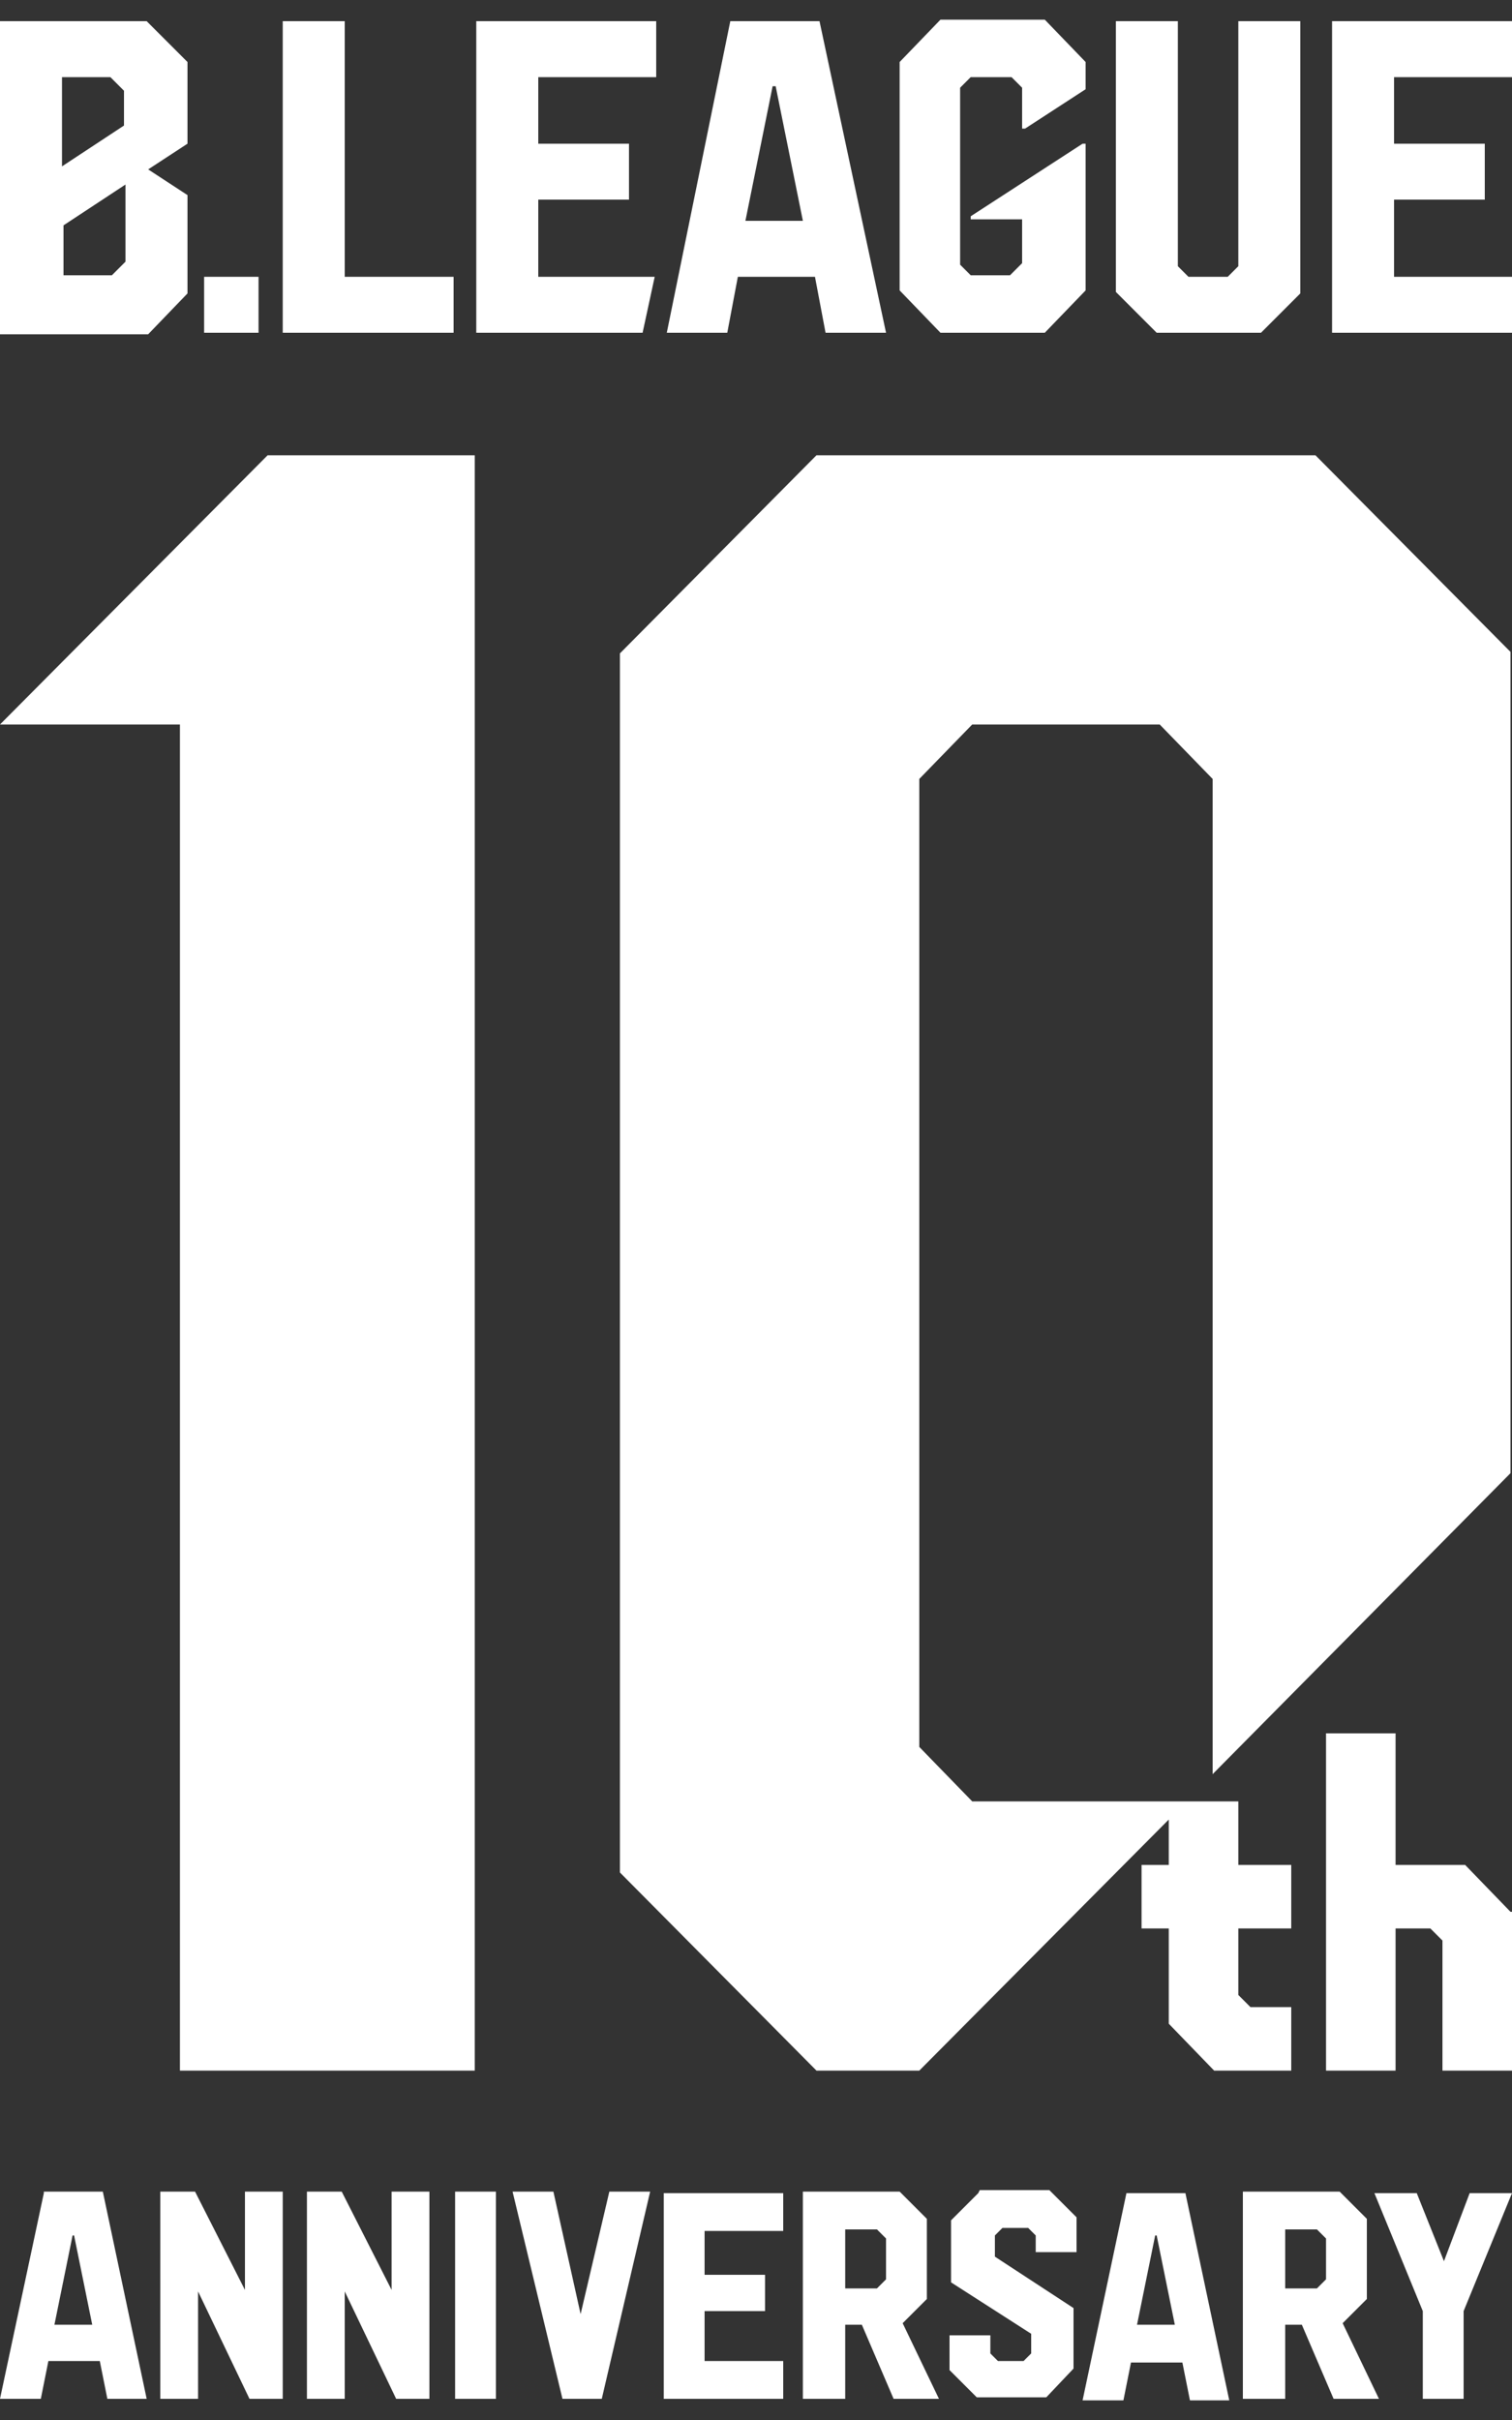
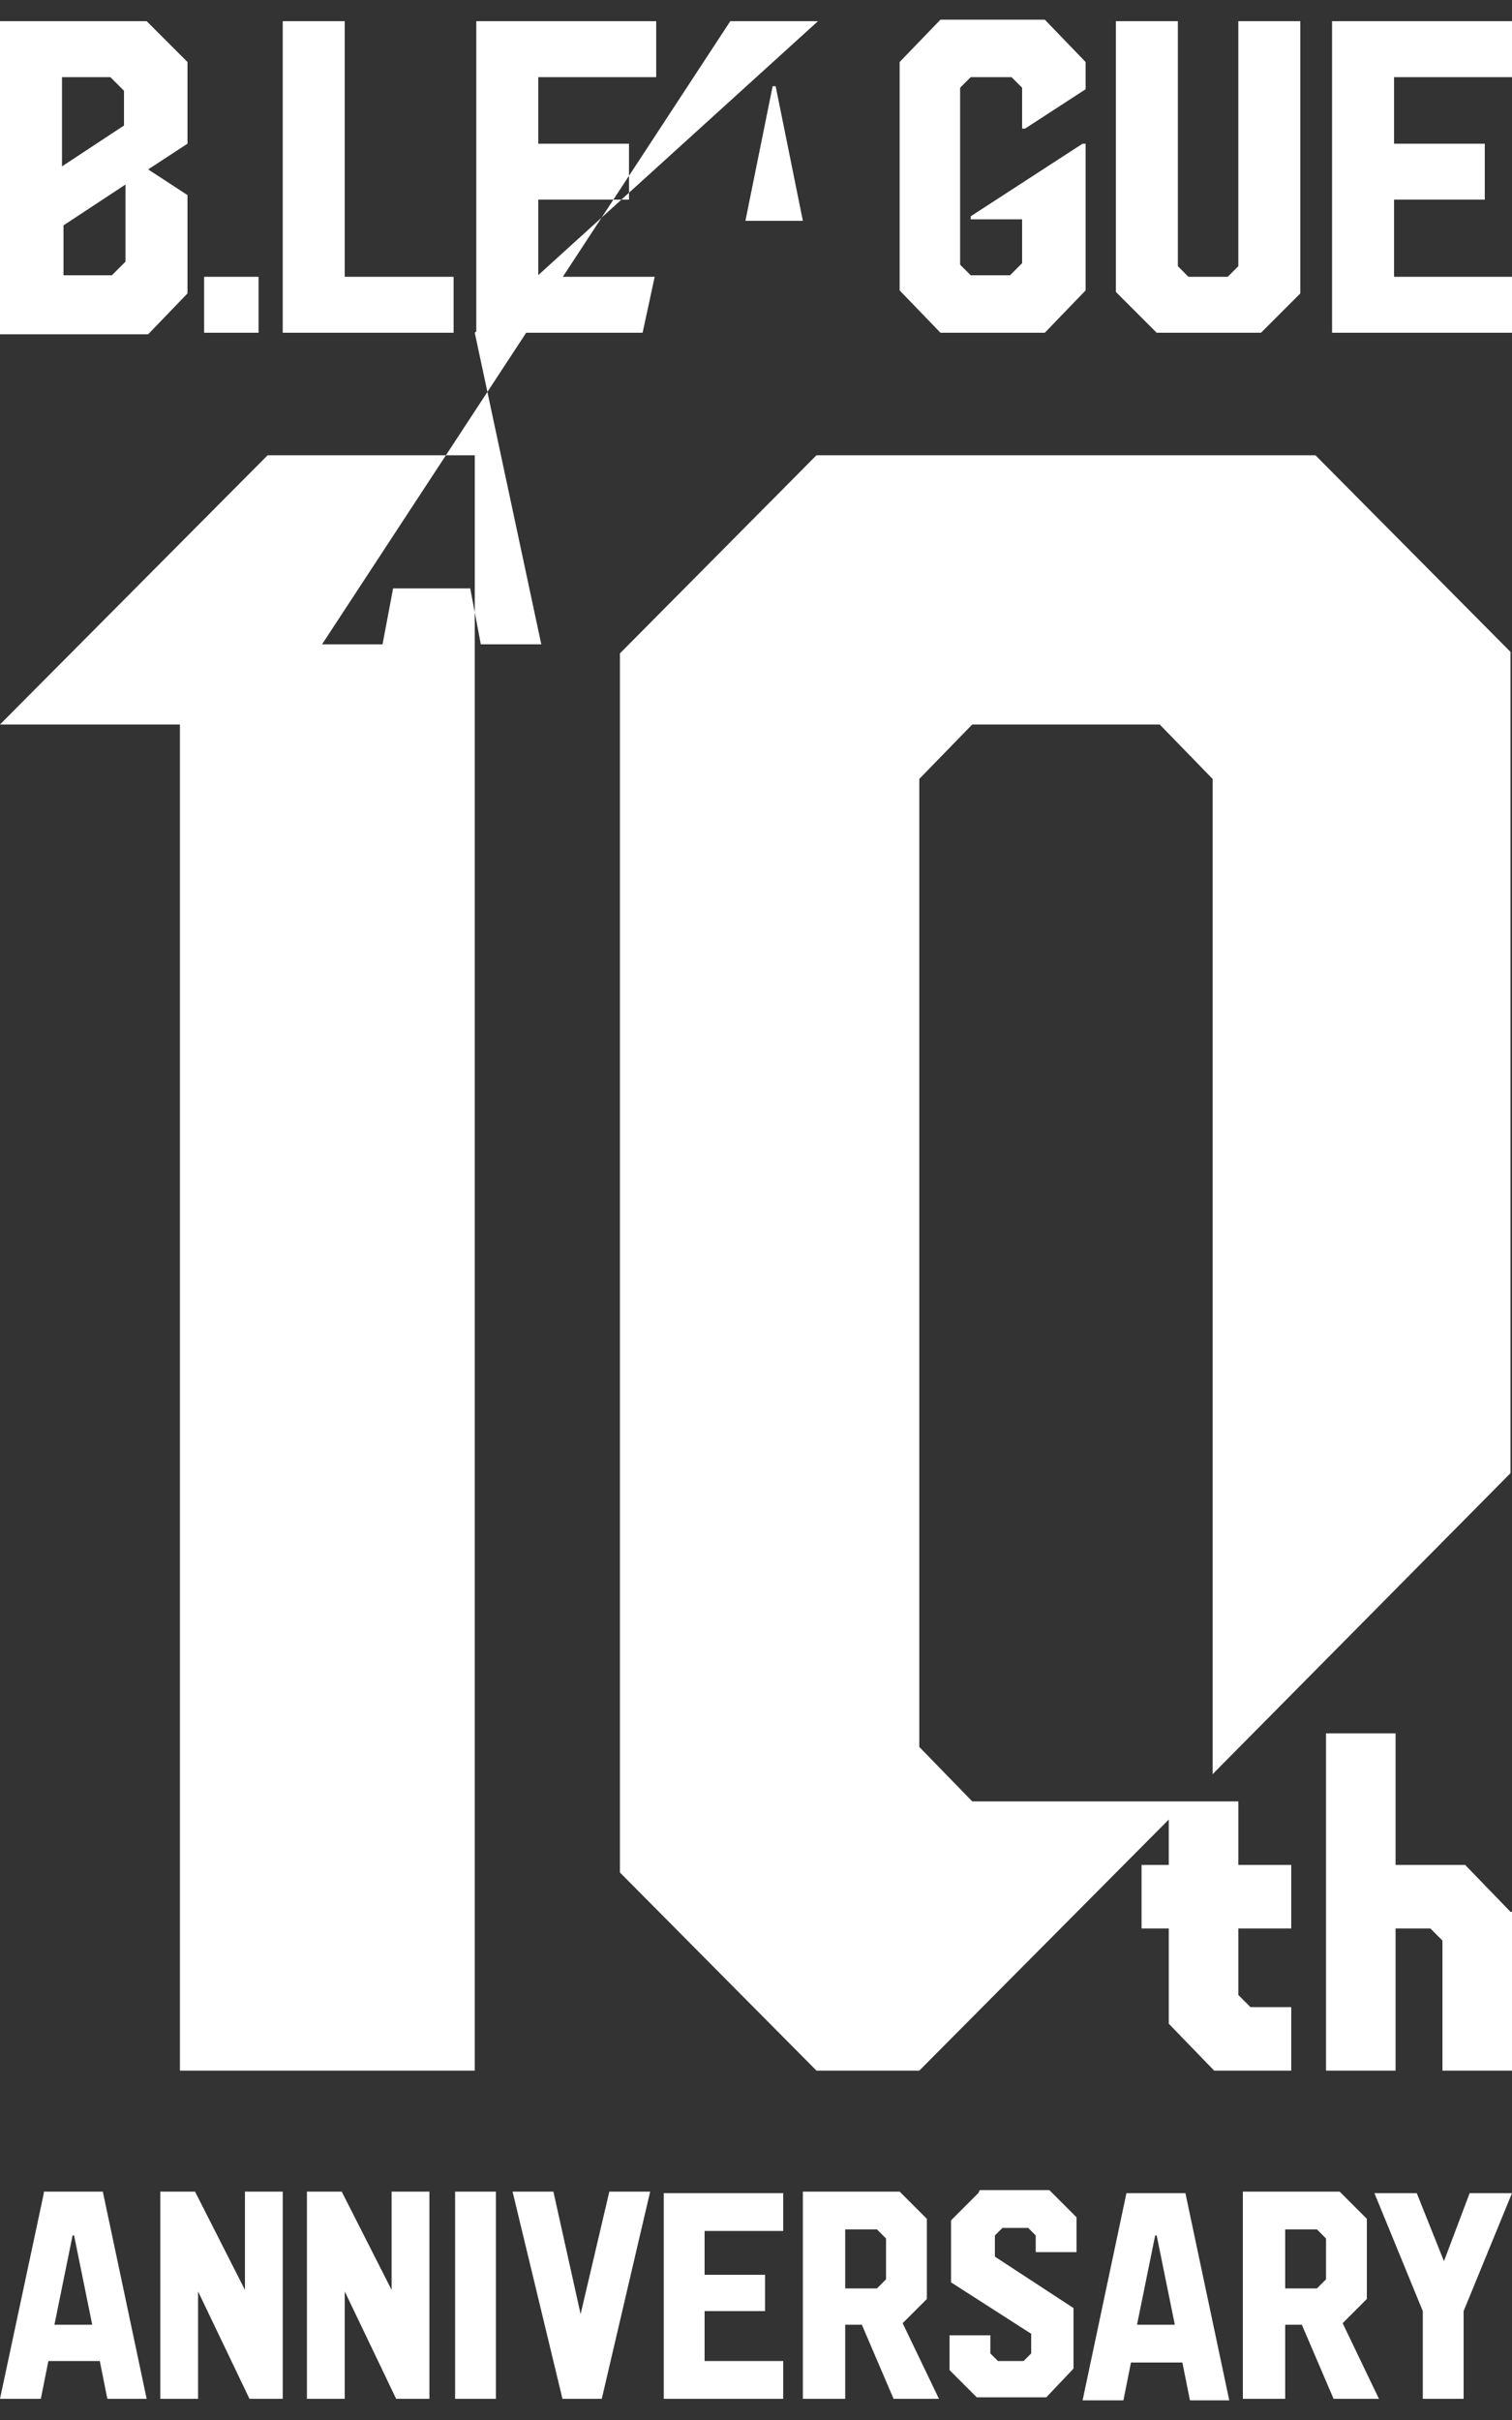
<svg xmlns="http://www.w3.org/2000/svg" id="_レイヤー_1" data-name="レイヤー_1" width="100" height="160" version="1.1" viewBox="0 0 100 160">
  <rect x="0" y="0" width="100" height="160" fill="#333333" stroke="none" />
  <defs>
    <style>
      .st0 {
        fill: #fff;
      }
    </style>
  </defs>
-   <path class="st0" d="M22.8,18.3h7.2v3.7h-11.3V1.4h4.1v16.9ZM31.4,22h11.1l.8-3.7h-7.7v-5.1h6v-3.7h-6v-4.4h7.8V1.4h-11.9v20.6ZM54.2,1.4l4.4,20.6h-4l-.7-3.7h-5.1l-.7,3.7h-4L48.3,1.4h5.8ZM53.1,14.6l-1.8-8.9h-.2l-1.8,8.9h3.7ZM13.5,22h3.6v-3.7h-3.6v3.7ZM81.9,17.6l-.7.7h-2.6l-.7-.7V1.4h-4.1v17.9l2.7,2.7h6.9l2.6-2.6V1.4h-4.1v16.2ZM100,5.1V1.4h-11.9v20.6h11.9v-3.7h-7.8v-5.1h6v-3.7h-6v-4.4h7.8ZM67.8,8.5l4-2.6v-1.8l-2.7-2.8h-6.9l-2.7,2.8v15.1l2.7,2.8h6.9l2.7-2.8v-9.7h-.2l-7.4,4.8v.2h3.4v2.9l-.8.8h-2.6l-.7-.7V5.8l.7-.7h2.7l.7.7v2.7h.2ZM12.4,19.4l-2.6,2.7H0V1.4h9.7l2.7,2.7v5.4l-2.6,1.7,2.6,1.7v6.4ZM4.1,11l4.1-2.7v-2.3l-.9-.9h-3.2v5.9ZM8.3,12.2l-4.1,2.7v3.3h3.2l.9-.9v-5.1ZM30.1,158.6h2.7v-13.7h-2.7v13.7ZM74.5,145l-2.9,13.7h2.7l.5-2.5h3.4l.5,2.5h2.6l-2.9-13.7h-3.9ZM75.2,153.7l1.2-5.9h.1l1.2,5.9h-2.4ZM25.9,151.4l-3.3-6.5h-2.3v13.7h2.5v-7.1s3.4,7.1,3.4,7.1h2.2v-13.7h-2.5v6.5ZM16.2,151.4l-3.3-6.5h-2.3v13.7h2.5v-7.1s3.4,7.1,3.4,7.1h2.2v-13.7h-2.5v6.5ZM2.9,145L0,158.6h2.7l.5-2.5h3.4l.5,2.5h2.6l-2.9-13.7h-3.9ZM3.6,153.7l1.2-5.9h.1l1.2,5.9h-2.4ZM38.4,153l-1.8-8.1h-2.7l3.3,13.7h2.6l3.2-13.7h-2.7l-1.9,8.1ZM90.4,152v-5.3s-1.8-1.8-1.8-1.8h-6.4v13.7h2.8v-4.9s1.1,0,1.1,0l2.1,4.9h3l-2.4-5,1.6-1.6ZM87.7,150.7l-.6.6h-2.1v-3.9h2.1l.6.6v2.7ZM64.7,145l-1.8,1.8v4.1l5.3,3.4v1.3l-.5.5h-1.7s-.5-.5-.5-.5v-1.2s-2.7,0-2.7,0v2.3l1.8,1.8h4.6l1.8-1.9v-4l-5.2-3.4v-1.4l.5-.5h1.7l.5.5v1.1h2.7v-2.3l-1.8-1.8h-4.6ZM61.3,152v-5.3s-1.8-1.8-1.8-1.8h-6.4v13.7h2.8v-4.9s1.1,0,1.1,0l2.1,4.9h3l-2.4-5,1.6-1.6ZM58.6,150.7l-.6.6h-2.1v-3.9h2.1l.6.6v2.7ZM97.2,145l-1.7,4.5-1.8-4.5h-2.8l3.2,7.8v5.8h2.7v-5.8s3.2-7.8,3.2-7.8h-2.8ZM43.9,158.6h7.9v-2.5h-5.2v-3.3h4v-2.4h-4v-2.9h5.2v-2.5h-7.9v13.7ZM100,126.4v10.5s-4.6,0-4.6,0v-8.6l-.8-.8h-2.3v9.4h-4.6v-22.3h4.6v8.7h4.6l3,3.1ZM0,47.9h11.9v89h19.5V30.1h-13.7L0,47.9ZM87,30.1h-33l-13,13.1v80.6l13,13.1h6.8l16.5-16.6v3h-1.8v4.2h1.8v6.3l3,3.1h5.1v-4.2h-2.7l-.8-.8v-4.4h3.5v-4.2h-3.5v-4.2h-17.6l-3.5-3.6V51.5l3.5-3.6h12.4l3.5,3.6v65.8l19.7-19.9v-54.3l-13-13.1Z" />
+   <path class="st0" d="M22.8,18.3h7.2v3.7h-11.3V1.4h4.1v16.9ZM31.4,22h11.1l.8-3.7h-7.7v-5.1h6v-3.7h-6v-4.4h7.8V1.4h-11.9v20.6Zl4.4,20.6h-4l-.7-3.7h-5.1l-.7,3.7h-4L48.3,1.4h5.8ZM53.1,14.6l-1.8-8.9h-.2l-1.8,8.9h3.7ZM13.5,22h3.6v-3.7h-3.6v3.7ZM81.9,17.6l-.7.7h-2.6l-.7-.7V1.4h-4.1v17.9l2.7,2.7h6.9l2.6-2.6V1.4h-4.1v16.2ZM100,5.1V1.4h-11.9v20.6h11.9v-3.7h-7.8v-5.1h6v-3.7h-6v-4.4h7.8ZM67.8,8.5l4-2.6v-1.8l-2.7-2.8h-6.9l-2.7,2.8v15.1l2.7,2.8h6.9l2.7-2.8v-9.7h-.2l-7.4,4.8v.2h3.4v2.9l-.8.8h-2.6l-.7-.7V5.8l.7-.7h2.7l.7.7v2.7h.2ZM12.4,19.4l-2.6,2.7H0V1.4h9.7l2.7,2.7v5.4l-2.6,1.7,2.6,1.7v6.4ZM4.1,11l4.1-2.7v-2.3l-.9-.9h-3.2v5.9ZM8.3,12.2l-4.1,2.7v3.3h3.2l.9-.9v-5.1ZM30.1,158.6h2.7v-13.7h-2.7v13.7ZM74.5,145l-2.9,13.7h2.7l.5-2.5h3.4l.5,2.5h2.6l-2.9-13.7h-3.9ZM75.2,153.7l1.2-5.9h.1l1.2,5.9h-2.4ZM25.9,151.4l-3.3-6.5h-2.3v13.7h2.5v-7.1s3.4,7.1,3.4,7.1h2.2v-13.7h-2.5v6.5ZM16.2,151.4l-3.3-6.5h-2.3v13.7h2.5v-7.1s3.4,7.1,3.4,7.1h2.2v-13.7h-2.5v6.5ZM2.9,145L0,158.6h2.7l.5-2.5h3.4l.5,2.5h2.6l-2.9-13.7h-3.9ZM3.6,153.7l1.2-5.9h.1l1.2,5.9h-2.4ZM38.4,153l-1.8-8.1h-2.7l3.3,13.7h2.6l3.2-13.7h-2.7l-1.9,8.1ZM90.4,152v-5.3s-1.8-1.8-1.8-1.8h-6.4v13.7h2.8v-4.9s1.1,0,1.1,0l2.1,4.9h3l-2.4-5,1.6-1.6ZM87.7,150.7l-.6.6h-2.1v-3.9h2.1l.6.6v2.7ZM64.7,145l-1.8,1.8v4.1l5.3,3.4v1.3l-.5.5h-1.7s-.5-.5-.5-.5v-1.2s-2.7,0-2.7,0v2.3l1.8,1.8h4.6l1.8-1.9v-4l-5.2-3.4v-1.4l.5-.5h1.7l.5.5v1.1h2.7v-2.3l-1.8-1.8h-4.6ZM61.3,152v-5.3s-1.8-1.8-1.8-1.8h-6.4v13.7h2.8v-4.9s1.1,0,1.1,0l2.1,4.9h3l-2.4-5,1.6-1.6ZM58.6,150.7l-.6.6h-2.1v-3.9h2.1l.6.6v2.7ZM97.2,145l-1.7,4.5-1.8-4.5h-2.8l3.2,7.8v5.8h2.7v-5.8s3.2-7.8,3.2-7.8h-2.8ZM43.9,158.6h7.9v-2.5h-5.2v-3.3h4v-2.4h-4v-2.9h5.2v-2.5h-7.9v13.7ZM100,126.4v10.5s-4.6,0-4.6,0v-8.6l-.8-.8h-2.3v9.4h-4.6v-22.3h4.6v8.7h4.6l3,3.1ZM0,47.9h11.9v89h19.5V30.1h-13.7L0,47.9ZM87,30.1h-33l-13,13.1v80.6l13,13.1h6.8l16.5-16.6v3h-1.8v4.2h1.8v6.3l3,3.1h5.1v-4.2h-2.7l-.8-.8v-4.4h3.5v-4.2h-3.5v-4.2h-17.6l-3.5-3.6V51.5l3.5-3.6h12.4l3.5,3.6v65.8l19.7-19.9v-54.3l-13-13.1Z" />
</svg>